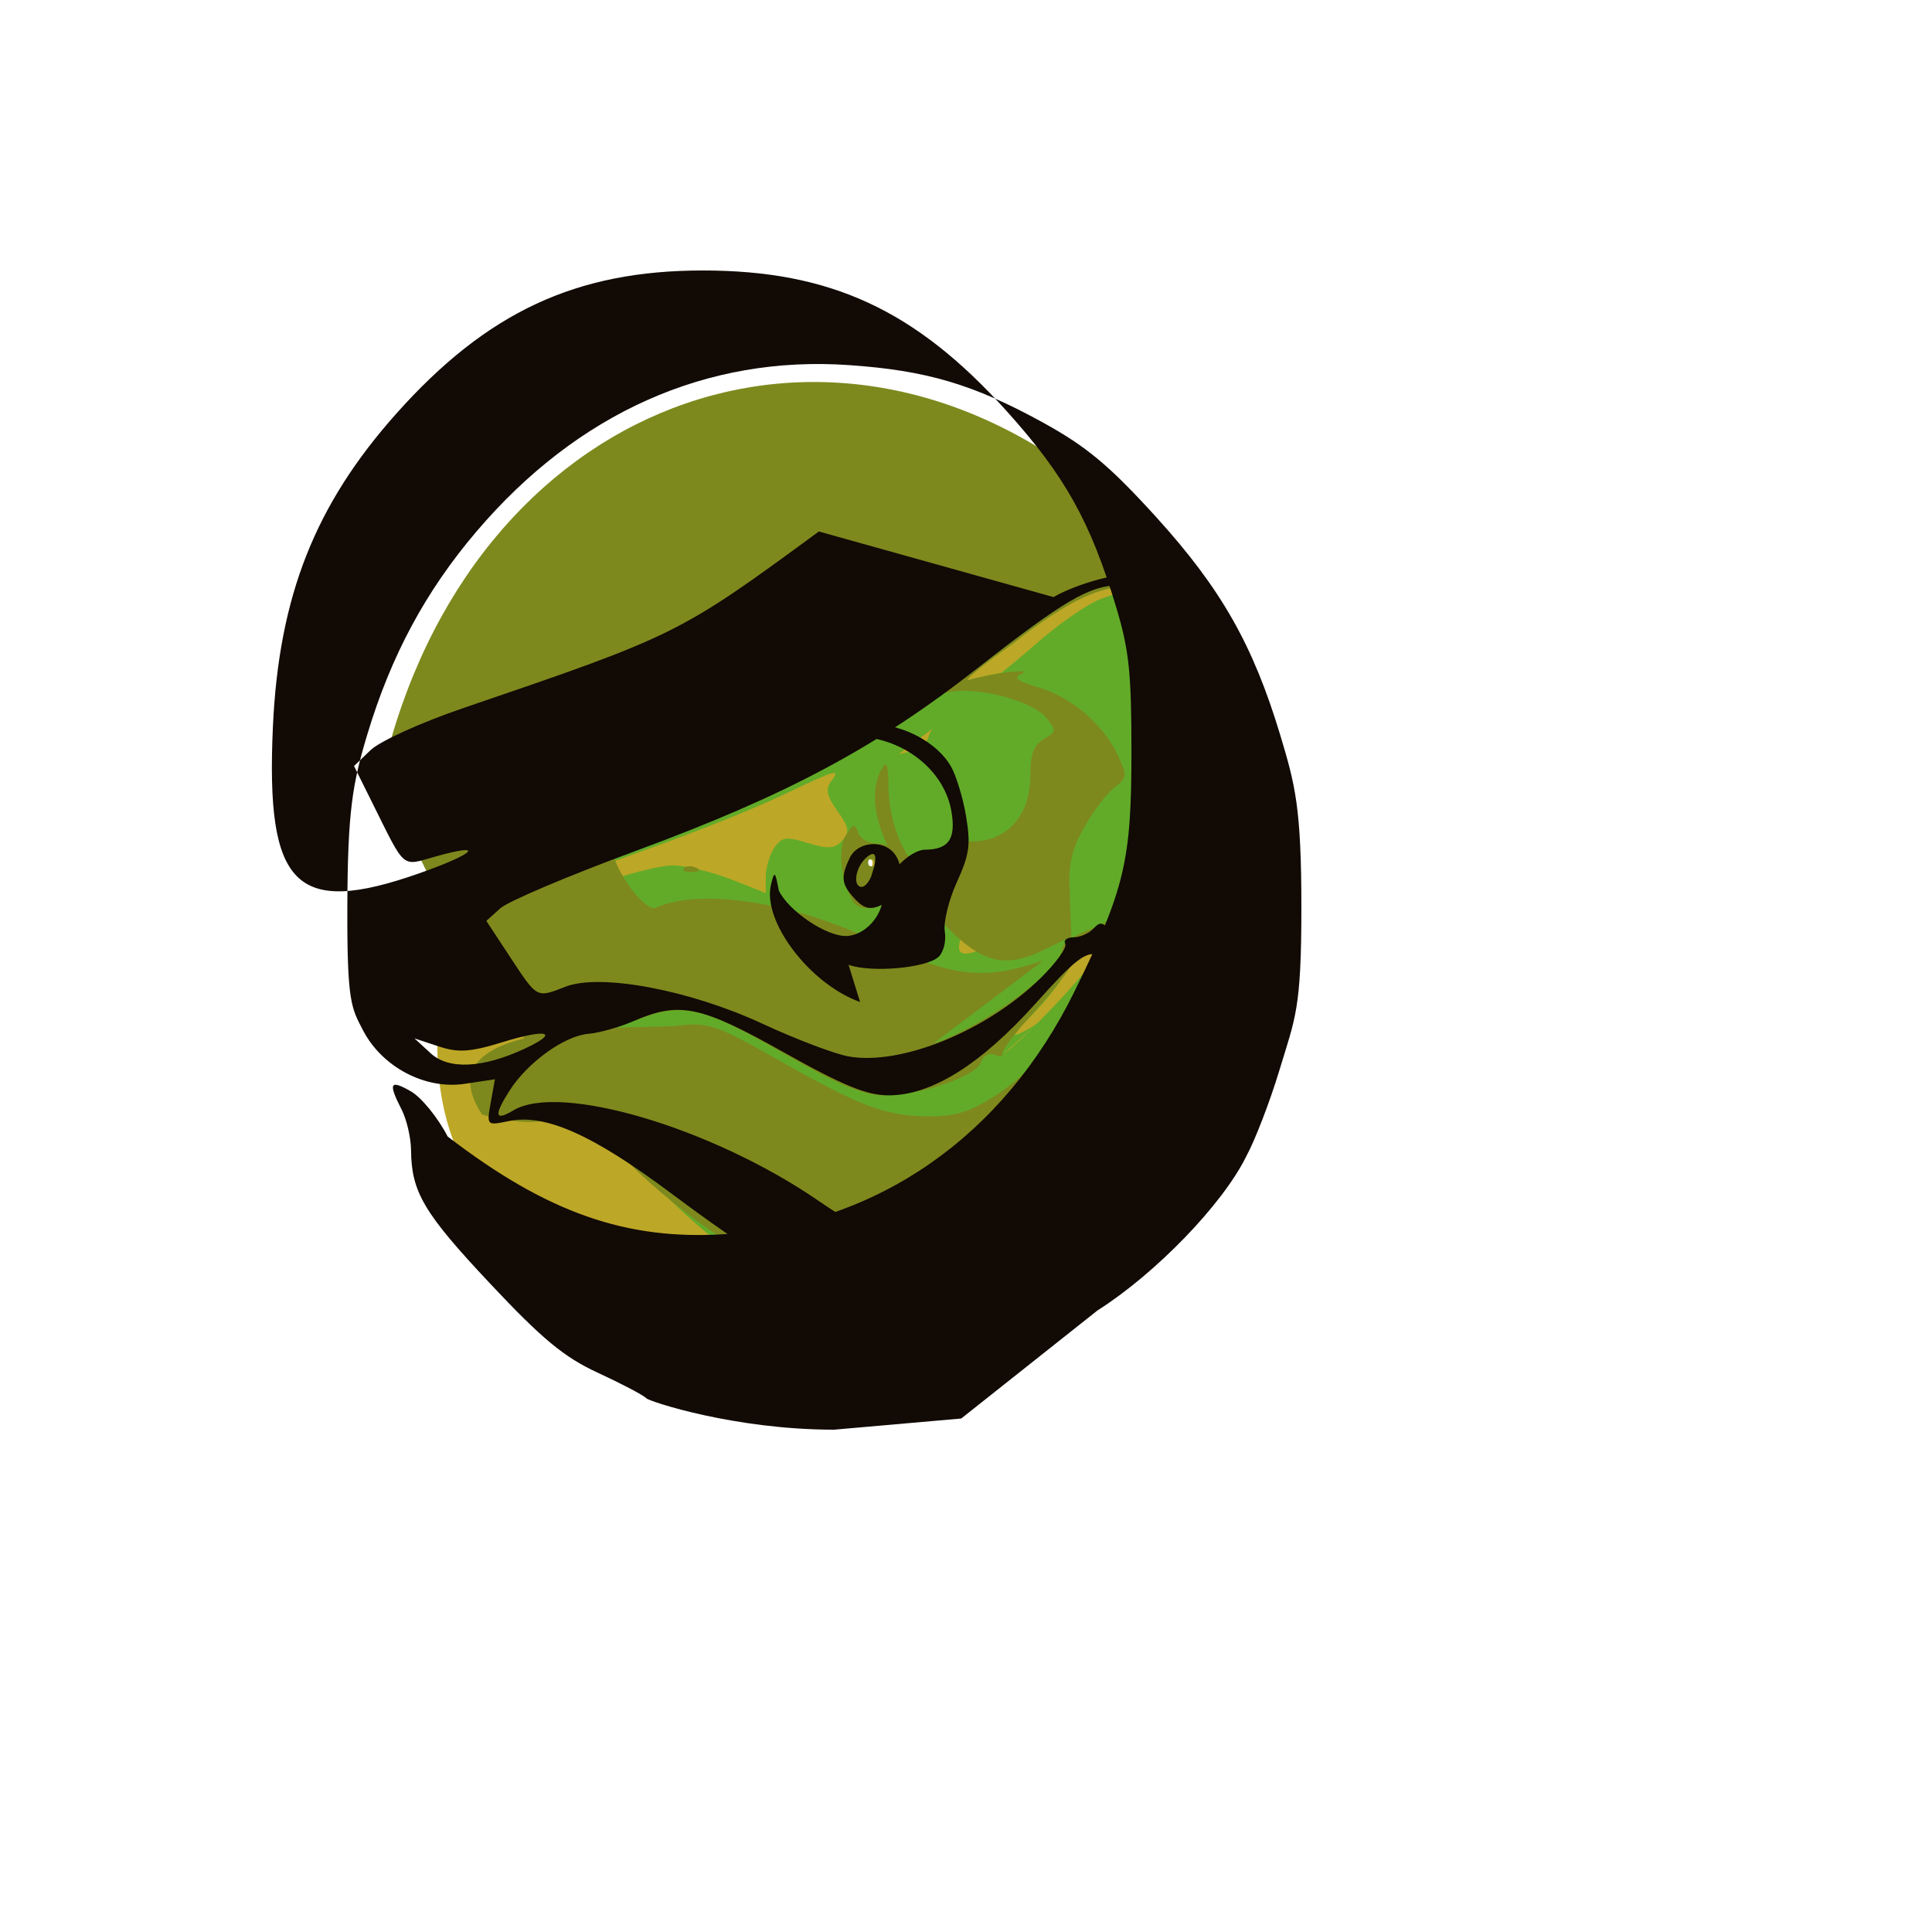
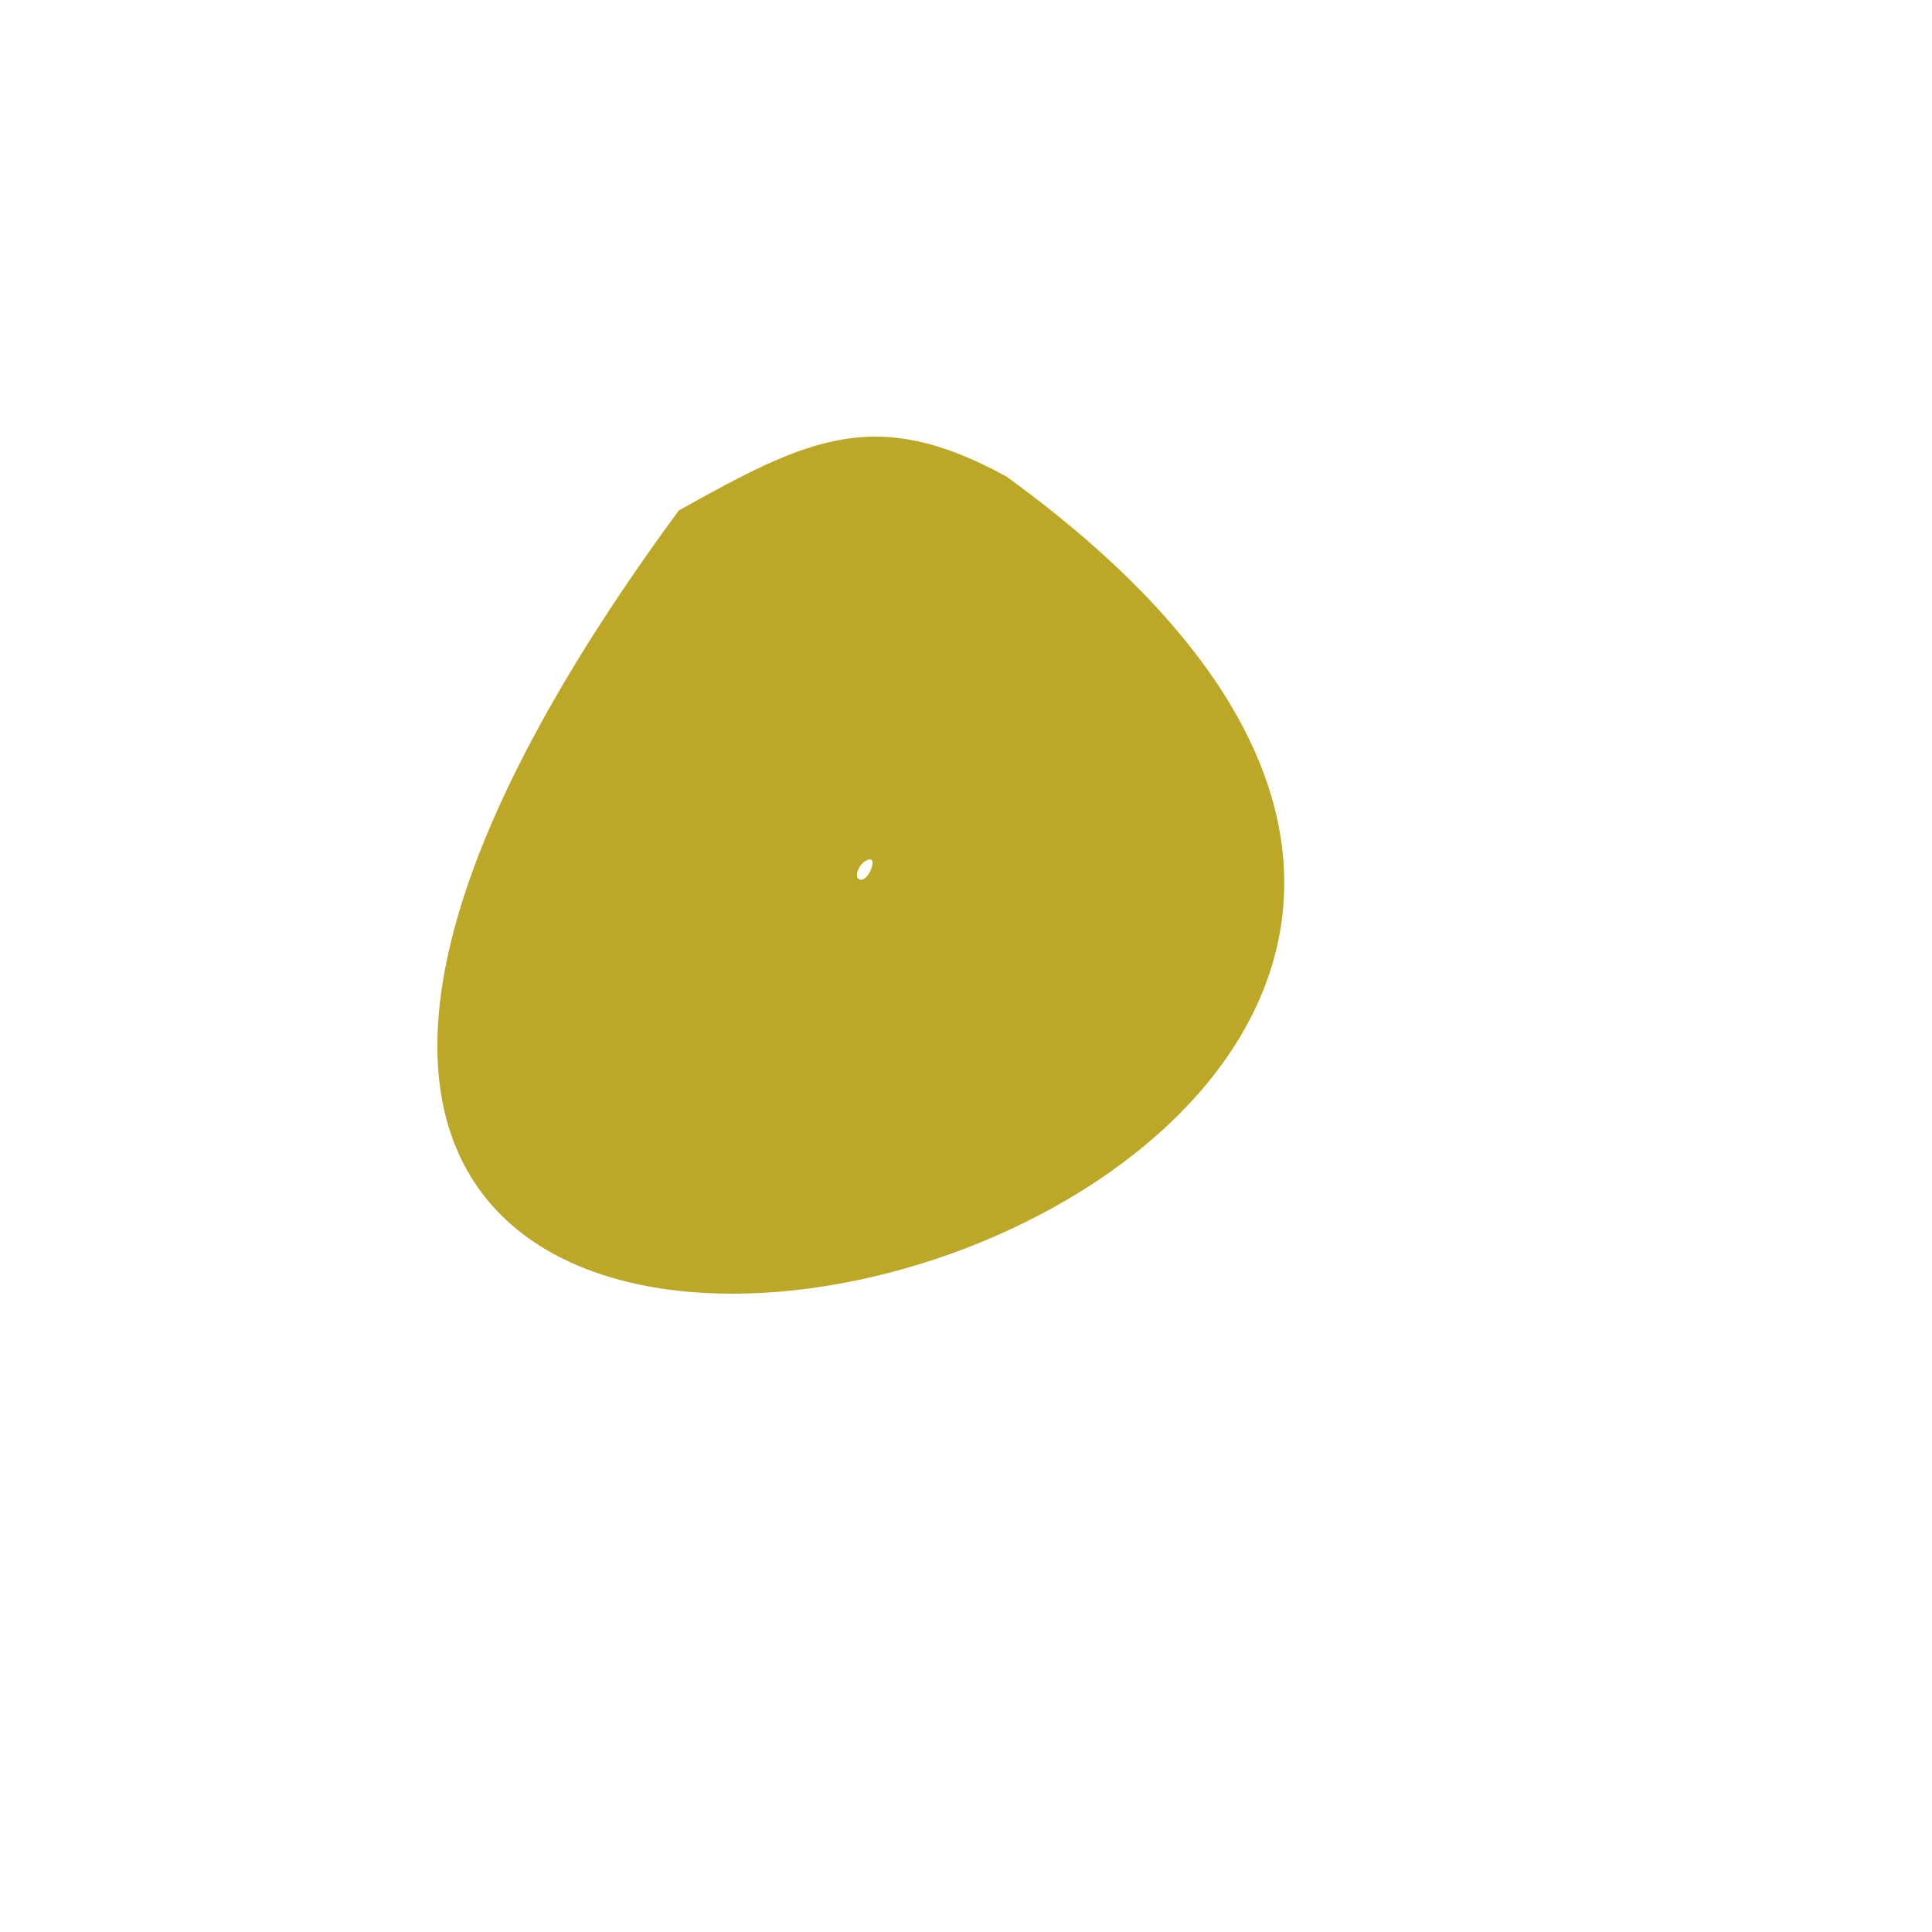
<svg xmlns="http://www.w3.org/2000/svg" version="1.1" width="100%" height="100%" id="svgWorkerArea" viewBox="-25 -25 625 625" style="background: white;">
  <defs id="defsdoc">
    <pattern id="patternBool" x="0" y="0" width="10" height="10" patternUnits="userSpaceOnUse" patternTransform="rotate(35)">
      <circle cx="5" cy="5" r="4" style="stroke: none;fill: #ff000070;" />
    </pattern>
  </defs>
  <g id="fileImp-885983249" class="cosito">
    <linearGradient id="linearGradientImp-81357150" x1="75.37" x2="77.09" y1="3" y2="236.2" gradientUnits="userSpaceOnUse" class="grouped">
      <stop offset="0" stop-color="#960b0f" id="stopImp-333622200" />
      <stop offset="1" stop-color="#fff" id="stopImp-282155995" />
    </linearGradient>
    <path id="pathImp-883966633" fill="#bda726" class="grouped" d="M194.594 140.135C236.538 116.699 258.344 105.978 300.601 129.171 641.54 376.755-120.309 568.256 194.594 140.135 194.594 140.135 194.594 140.135 194.594 140.135M256.893 255.926C257.679 253.663 257.207 252.6 255.684 253.165 252.566 254.31 250.849 259.603 253.593 259.603 254.717 259.603 256.204 257.947 256.893 255.913 256.893 255.913 256.893 255.926 256.893 255.926" />
-     <path id="pathImp-915499109" fill="#62ab29" class="grouped" d="M108.543 225.339C139.572 121.049 216.267 83.296 305.473 126.868 509.086 313.385 251.381 591.705 108.543 225.339 108.543 225.339 108.543 225.339 108.543 225.339M145.555 325.237C145.555 325.237 150.149 316.523 150.149 316.523 150.149 316.523 143.694 323.351 143.694 323.351 137.227 330.194 135.595 333.951 139.101 333.952 140.14 333.951 143.041 330.045 145.567 325.237 145.567 325.237 145.555 325.237 145.555 325.237M299.429 316.119C306.246 311.432 329.067 287.201 329.067 284.655 329.067 280.049 323.362 283.659 318.769 291.188 315.964 295.767 309.401 303.283 304.167 307.889 300.637 311.202 305.086 309.856 310.912 305.869 310.912 305.869 299.429 316.119 299.429 316.119M301.967 271.214C304.179 266.365 308.615 260.209 311.794 257.475 311.794 257.475 317.596 252.532 317.596 252.532 317.596 252.532 309.256 254.041 309.256 254.041 299.296 255.859 296.685 257.947 290.206 269.395 283.171 281.813 283.558 285.585 291.608 282.46 295.658 280.884 299.38 276.843 301.955 271.214 301.955 271.214 301.967 271.214 301.967 271.214M143.053 271.483C154.778 264.856 184.477 254.957 192.648 254.957 196.637 254.957 205.026 256.977 211.299 259.401 211.299 259.401 222.71 263.886 222.71 263.886 222.71 263.886 222.71 258.701 222.71 258.701 222.71 255.845 223.942 251.63 225.441 249.353 227.798 245.757 229.285 245.528 236.344 247.71 242.871 249.731 245.108 249.555 247.441 246.956 249.955 244.155 249.737 242.781 245.905 237.366 242.497 232.517 242.001 230.295 243.79 227.884 247.102 223.439 245.93 223.763 227.569 232.504 218.576 236.774 198.559 244.761 183.087 250.202 150.91 261.556 133.045 269.826 133.045 273.368 133.045 276.709 134.084 276.507 143.029 271.456 143.029 271.456 143.053 271.483 143.053 271.483M268.642 267.671C270.092 265.732 270.697 263.496 269.972 262.688 268.461 261.004 262.332 266.19 262.332 269.18 262.332 272.372 265.717 271.564 268.618 267.671 268.618 267.671 268.642 267.671 268.642 267.671M257.763 255.105C258.295 253.354 257.522 252.492 255.95 253.084 255.43 254.835 256.192 255.697 257.763 255.105 257.763 255.105 257.763 255.105 257.763 255.105M265.777 218.941C271.821 217.904 274.746 216.112 275.447 213.055 276.027 210.631 280.887 205.755 286.265 202.186 291.644 198.63 302.293 190.198 309.933 183.464 317.572 176.729 327.339 169.995 331.654 168.554 342.412 164.944 339.934 163.409 328.753 166.762 323.797 168.244 311.951 175.719 302.487 183.329 292.454 190.414 286.108 195.653 288.405 194.966 290.702 194.293 296.467 193.054 301.218 192.232 301.218 192.232 265.777 218.941 265.777 218.941" />
-     <path id="pathImp-288521916" fill="#7d891d" class="grouped" d="M98.668 225.069C126.481 105.115 243.403 60.13 332.802 135.528 482.082 371.327 228.487 540.025 98.668 225.069 98.668 225.069 98.668 225.069 98.668 225.069M297.023 329.399C308.591 321.991 318.986 309.802 326.613 294.676 330.904 286.191 331.062 284.979 328.028 283.686 325.816 282.743 323.471 284.157 321.283 287.767 319.446 290.811 313.632 298.003 308.386 303.7 303.127 309.425 299.054 314.88 299.32 315.822 299.586 316.765 298.438 316.94 296.745 316.226 294.993 315.472 293.119 316.496 292.394 318.61 290.798 323.23 272.933 329.332 261.027 329.332 254.222 329.332 246.353 326.032 227.786 315.391 200.916 299.996 195.694 298.986 178.506 305.869 172.462 308.293 165.971 310.219 164.122 310.139 162.067 314.152 173.501 346.962 130.954 335.568 109.958 303.647 181.781 308.226 194.328 306.798 204.119 305.68 206.815 306.583 225.901 317.398 253.303 332.941 261.16 335.931 274.903 336.12 283.933 336.214 288.647 334.8 297.072 329.412 297.072 329.412 297.023 329.399 297.023 329.399M276.958 312.563C293.639 306.906 318.66 288.507 318.66 281.894 318.66 280.278 322.576 277.49 327.387 275.726 352.287 266.567 357.787 246.256 350.293 190.872 348.141 174.938 345.337 167.867 340.381 165.739 333.854 162.951 319.639 169.537 302.547 183.302 292.515 190.387 286.169 195.64 288.465 194.98 296.201 192.717 309.353 191.128 305.569 192.905 302.668 194.252 303.877 195.276 311.057 197.404 321.718 200.583 332.041 209.459 336.682 219.426 339.704 225.958 339.632 226.564 335.474 229.797 333.056 231.682 328.68 237.434 325.804 242.538 321.513 250.081 320.63 254.256 321.065 264.897 321.065 264.897 321.609 277.961 321.609 277.961 321.609 277.961 312.628 282.325 312.628 282.325 299.066 288.925 291.306 286.299 277.139 270.419 260.519 251.764 254.209 234.134 260.338 223.547 261.837 220.961 262.369 222.335 262.393 228.854 262.429 240.343 267.179 252.694 272.848 256.061 277.901 259.078 277.611 259.226 281.02 251.926 282.385 249.003 284.622 246.781 286 246.97 299.102 248.801 308.313 240.154 308.313 226.039 308.313 218.981 309.365 216.099 312.664 214.132 316.726 211.708 316.774 211.277 313.511 207.263 309.256 202.01 293.01 197.431 283.207 198.67 279.219 199.168 269.428 202.711 261.389 206.549 253.351 210.388 234.132 217.971 218.66 223.439 185.782 235.023 168.618 243.104 168.618 246.875 168.618 248.357 170.069 248.949 171.845 248.182 173.804 247.347 174.541 247.778 173.731 249.232 171.483 253.273 183.377 270.419 187.197 268.654 200.952 262.324 230.349 266.54 255.926 278.514 283.002 291.174 292.793 292.427 312.495 285.746 312.495 285.746 276.958 312.563 276.958 312.563M250.849 266.499C246.981 259.563 245.942 249.502 248.613 245.259 251.006 241.447 251.587 241.326 252.65 244.397 253.327 246.377 256.228 247.98 259.093 247.98 262.635 247.98 265.257 250 267.252 254.256 269.972 260.048 269.839 260.856 265.439 264.708 260.157 269.328 252.916 270.23 250.849 266.486 250.849 266.486 250.849 266.499 250.849 266.499M257.8 255.105C258.319 253.354 257.534 252.492 255.986 253.084 255.467 254.835 256.228 255.697 257.8 255.105 257.8 255.105 257.8 255.105 257.8 255.105M196.202 255.872C196.891 255.105 198.692 255.024 200.191 255.697 201.859 256.438 201.363 256.99 198.934 257.098 196.758 257.192 195.513 256.64 196.202 255.886 196.202 255.886 196.202 255.872 196.202 255.872" />
-     <path id="pathImp-105657901" fill="url(#a)" class="grouped" d="M189.777 420.939C178.893 415.92 172.93 413.829 156.061 395.846 134.96 373.356 130.102 372.008 130.102 359.509 130.102 350.912 117.466 331.744 113.984 331.744 112.379 331.744 108.563 323.38 106.353 313.761 84.063 279.584 92.404 239.436 99.597 214.762 106.999 189.368 117.988 170.339 134.627 150.869 167.258 112.533 201.037 96.502 247.117 99.685 272.138 101.404 285.65 104.727 308.106 117.041 322.285 124.824 329.895 129.587 345.054 146.269 366.03 169.386 373.828 184.605 382.627 213.763 387.464 229.864 388.382 234.511 388.382 267.038 388.382 300.03 386.359 300.541 381.188 317.548 378.103 327.771 375.475 338.041 372.64 343.152 369.846 348.263 365.05 359.183 362.214 364.945 354.603 380.419 334.566 398.286 315.675 410.251 315.675 410.251 294.782 419.15 294.782 419.15 294.782 419.15 244.532 429.21 244.532 429.21 212.338 429.21 196.429 417.361 189.756 420.939 189.756 420.939 189.777 420.939 189.777 420.939M316.863 372.612C328.165 366.618 339.299 354.42 345.804 340.922 347.41 337.576 348.724 326.981 348.89 316.015 349.099 301.982 350.058 295.801 352.539 292.735 361.338 281.931 362.047 235.58 353.853 208.001 351.684 200.706 349.891 191.435 349.891 187.439 349.891 183.443 348.369 176.612 346.555 172.268 343.844 165.925 341.968 164.368 337.089 164.368 327.56 164.368 319.157 169.247 291.363 191.04 258.502 216.783 229.707 232.164 180.436 250.356 158.897 258.302 139.256 266.62 136.774 268.85 136.774 268.85 132.291 272.916 132.291 272.916 132.291 272.916 140.152 284.858 140.152 284.858 148.847 298.055 148.493 297.869 157.917 294.152 169.135 289.807 198.013 295.221 221.387 306.071 232.313 311.136 244.949 315.945 249.473 316.758 266.446 319.779 294.199 308.464 311.546 291.434 316.613 286.485 320.22 281.443 319.574 280.281 318.928 279.12 320.137 278.19 322.285 278.19 324.411 275.867 325.517 276.169 327.852 279.7 331.647 285.416 329.853 288.437 323.682 286.717 319.678 285.602 316.113 288.39 303.456 302.47 285.733 322.218 269.782 332.209 255.916 332.209 248.827 332.209 241.049 329.026 221.929 318.269 195.094 303.167 188.193 301.772 173.43 308.162 168.843 310.16 162.275 312.019 158.835 312.298 150.995 312.948 139.089 321.521 133.188 330.745 128.059 338.784 128.476 340.689 134.522 337.065 149.535 328.096 198.827 342.711 233.147 366.339 252.434 379.629 264.632 383.625 282.856 382.649 294.407 382.045 301.621 380.163 310.274 375.563 310.274 375.563 316.863 372.612 316.863 372.612M253.226 299.194C236.963 293.385 221.533 273.102 224.39 261.253 225.516 256.606 225.745 256.745 226.934 263.112 233.856 281.629 245.866 289.807 252.372 289.807 258.418 289.807 264.423 283.302 264.423 276.68 264.423 270.872 272.722 261.95 278.102 261.904 285.65 261.834 288.006 258.418 286.525 249.59 284.503 237.508 273.493 227.657 259.753 225.612 249.578 224.079 249.244 223.823 254.957 222.127 265.32 218.991 280.646 225.217 286.296 234.836 288.027 237.763 290.258 245.059 291.259 251.03 292.822 260.254 292.364 263.46 288.298 272.405 285.67 278.214 283.919 285.416 284.399 288.437 284.899 291.457 283.982 295.104 282.397 296.568 278.477 300.193 260.649 301.772 253.268 299.124 253.268 299.124 253.226 299.194 253.226 299.194M251.016 265.272C247.18 260.997 246.971 258.604 249.911 252.494 252.309 247.475 260.17 246.523 264.006 250.798 267.843 255.073 266.988 263.808 262.484 266.527 257 269.78 254.853 269.547 251.016 265.272 251.016 265.272 251.016 265.272 251.016 265.272M256.896 258.302C259.106 251.89 258.356 249.613 255.02 252.68 251.6 255.839 250.766 261.973 253.769 261.973 254.77 261.973 256.187 260.347 256.896 258.302 256.896 258.302 256.896 258.302 256.896 258.302" />
-     <path id="pathImp-84791574" fill="#110a05" class="grouped" d="M184.054 427.291C182.966 426.24 175.907 422.55 168.388 419.075 157.51 414.064 150.378 408.165 133.516 390.197 112.121 367.435 108.108 360.647 107.975 347.137 107.939 343.07 106.561 337.13 104.917 333.938 100.505 325.318 101.122 324.133 107.963 328.079 111.348 330.032 116.69 336.591 119.809 342.652 151.901 367.3 177.587 376.324 209.667 374.237 258.863 371.004 299.598 342.652 322.685 295.552 338.882 262.526 341.022 253.488 341.022 218.16 341.022 192.703 340.26 185.403 336.163 171.692 327.774 143.677 319.518 128.901 300.468 107.782 271.096 75.215 243.56 62.5 202.366 62.5 161.329 62.5 132.501 75.969 103.249 108.752 76.898 138.316 65.222 167.88 63.288 210.038 60.919 261.893 70.613 271.591 110.707 257.489 128.838 251.104 132.283 247.468 115.832 252.101 104.712 255.199 106.344 256.613 95.38 234.592 95.38 234.592 89.53 222.806 89.53 222.806 89.53 222.806 94.933 217.621 94.933 217.621 97.906 214.766 111.336 208.678 124.765 204.098 193.966 180.501 194.63 180.164 239.898 146.936 239.898 146.936 315.807 168.15 315.807 168.15 323.99 163.463 339.064 159.57 342.823 161.186 348.165 163.476 353.762 177.08 359.201 200.96 372.328 258.714 366.962 312.482 343.488 358.411 327.532 389.618 308.277 400.636 273.864 398.225 244.818 396.204 230.264 389.551 191.911 360.889 166.708 342.033 151.321 335.217 139.596 337.669 132.428 339.15 132.416 339.15 133.758 331.662 133.758 331.662 135.112 324.146 135.112 324.146 135.112 324.146 125.224 325.628 125.224 325.628 112.496 327.513 98.595 320.173 92.443 308.32 88.696 301.114 87.245 299.377 87.366 268.479 87.451 237.474 89.034 228.531 93.797 212.678 101.484 187.087 112.701 166.21 129.213 146.856 161.849 108.55 203.636 89.882 249.725 93.115 274.722 94.839 289.904 99.337 312.338 111.661 326.481 119.433 333.902 125.629 349.048 142.303 370.02 165.416 380.354 183.599 389.154 212.786 393.989 228.867 395.995 236.141 395.995 268.654 395.995 301.653 394.037 304.185 388.888 321.21 385.794 331.446 380.959 343.972 378.154 349.09 370.539 364.58 348.866 386.992 329.986 398.966 329.986 398.966 285.951 433.89 285.951 433.89 285.951 433.89 244.818 437.5 244.818 437.5 212.617 437.5 185.142 428.395 184.054 427.344 184.054 427.344 184.054 427.291 184.054 427.291M316.871 372.607C328.185 366.6 339.305 354.424 345.82 340.901 347.428 337.575 348.746 326.961 348.903 315.984 349.108 301.976 350.075 295.781 352.565 292.723 361.353 281.908 362.066 235.521 353.895 207.964 351.719 200.664 349.942 191.397 349.942 187.41 349.942 183.423 348.431 176.581 346.582 172.231 343.887 165.9 341.989 164.338 337.13 164.338 327.605 164.338 319.216 169.241 291.391 191.033 258.513 216.786 229.744 232.167 180.476 250.337 158.96 258.283 139.294 266.607 136.84 268.843 136.84 268.843 132.332 272.911 132.332 272.911 132.332 272.911 140.188 284.857 140.188 284.857 148.891 298.057 148.529 297.868 157.957 294.191 169.198 289.827 198.063 295.242 221.416 306.071 232.355 311.149 244.987 315.943 249.495 316.752 266.49 319.782 294.243 308.482 311.589 291.457 316.641 286.501 320.243 281.49 319.603 280.332 318.95 279.173 320.171 278.217 322.298 278.217 324.426 278.217 327.375 276.911 328.825 275.308 330.929 272.978 332.041 273.288 334.386 276.817 338.157 282.527 336.368 285.571 330.216 283.847 326.202 282.729 322.637 285.504 310.029 299.606 292.321 319.351 276.354 329.345 262.502 329.345 255.418 329.345 247.634 326.153 228.512 315.405 201.677 300.32 194.787 298.878 180.017 305.303 175.423 307.283 168.86 309.142 165.427 309.425 157.594 310.071 145.676 318.651 139.802 327.877 134.677 335.904 135.088 337.803 141.131 334.18 156.168 325.224 205.437 339.837 239.765 363.448 259.069 376.728 271.277 380.729 289.481 379.746 301.024 379.126 308.216 377.267 316.919 372.661 316.919 372.661 316.871 372.607 316.871 372.607M253.243 299.148C236.997 293.356 221.573 273.072 224.402 261.233 225.526 256.573 225.756 256.734 226.94 263.078 230.107 269.678 242.098 277.8 248.613 277.8 254.657 277.8 260.676 271.254 260.676 264.654 260.676 258.863 268.968 249.919 274.371 249.865 281.926 249.798 284.283 246.363 282.796 237.555 280.766 225.473 269.766 215.627 256.011 213.58 245.833 212.058 245.494 211.802 251.212 210.078 261.571 206.953 276.898 213.176 282.555 222.806 284.283 225.743 286.519 233.043 287.51 238.996 289.058 248.222 288.623 251.414 284.537 260.385 281.902 266.176 280.149 273.382 280.645 276.385 281.14 279.389 280.234 283.053 278.638 284.534 274.722 288.171 256.881 289.747 249.507 287.12 249.507 287.12 253.243 299.148 253.243 299.148M251.03 265.233C247.187 260.95 246.981 258.566 249.918 252.465 252.336 247.441 260.193 246.498 264.025 250.768 267.856 255.037 266.998 263.806 262.49 266.486 257.014 269.759 254.874 269.53 251.043 265.247 251.043 265.247 251.03 265.233 251.03 265.233M256.917 258.229C259.129 251.818 258.368 249.555 255.056 252.613 251.647 255.778 250.825 261.906 253.786 261.906 254.814 261.906 256.204 260.25 256.929 258.229 256.929 258.229 256.917 258.229 256.917 258.229M144.818 314.206C156.301 308.859 152.022 307.66 137.493 312.159 127.17 315.351 123.206 315.607 116.908 313.506 116.908 313.506 109.087 310.92 109.087 310.92 109.087 310.92 114.285 315.701 114.285 315.701 120.147 321.116 131.147 320.577 144.806 314.219 144.806 314.219 144.818 314.206 144.818 314.206" />
-     <path id="pathImp-858700374" fill="url(#b)" filter="url(#c)" class="grouped" d="M324.375 163.343C410.979 163.343 465.107 222.568 421.805 269.949 401.709 291.938 364.568 305.484 324.375 305.484 324.375 305.484 324.375 163.343 324.375 163.343" />
  </g>
</svg>